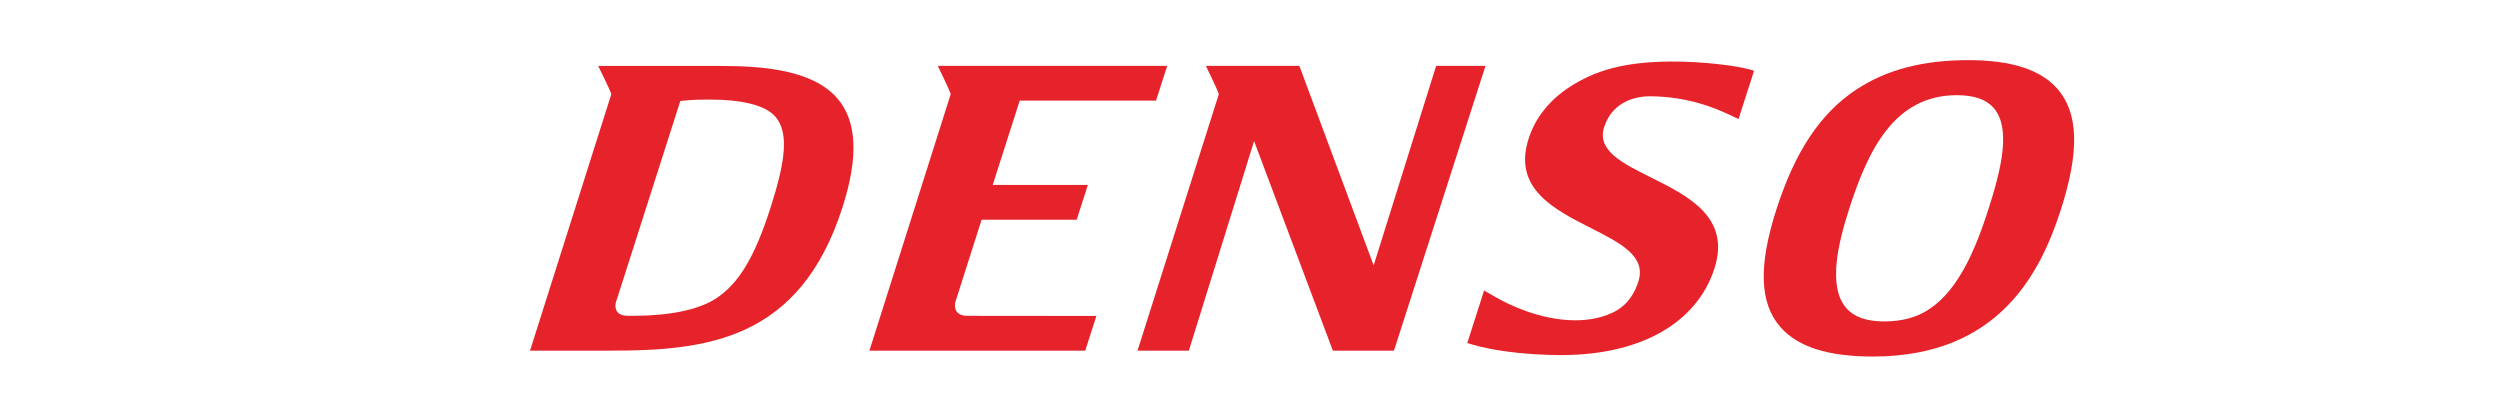
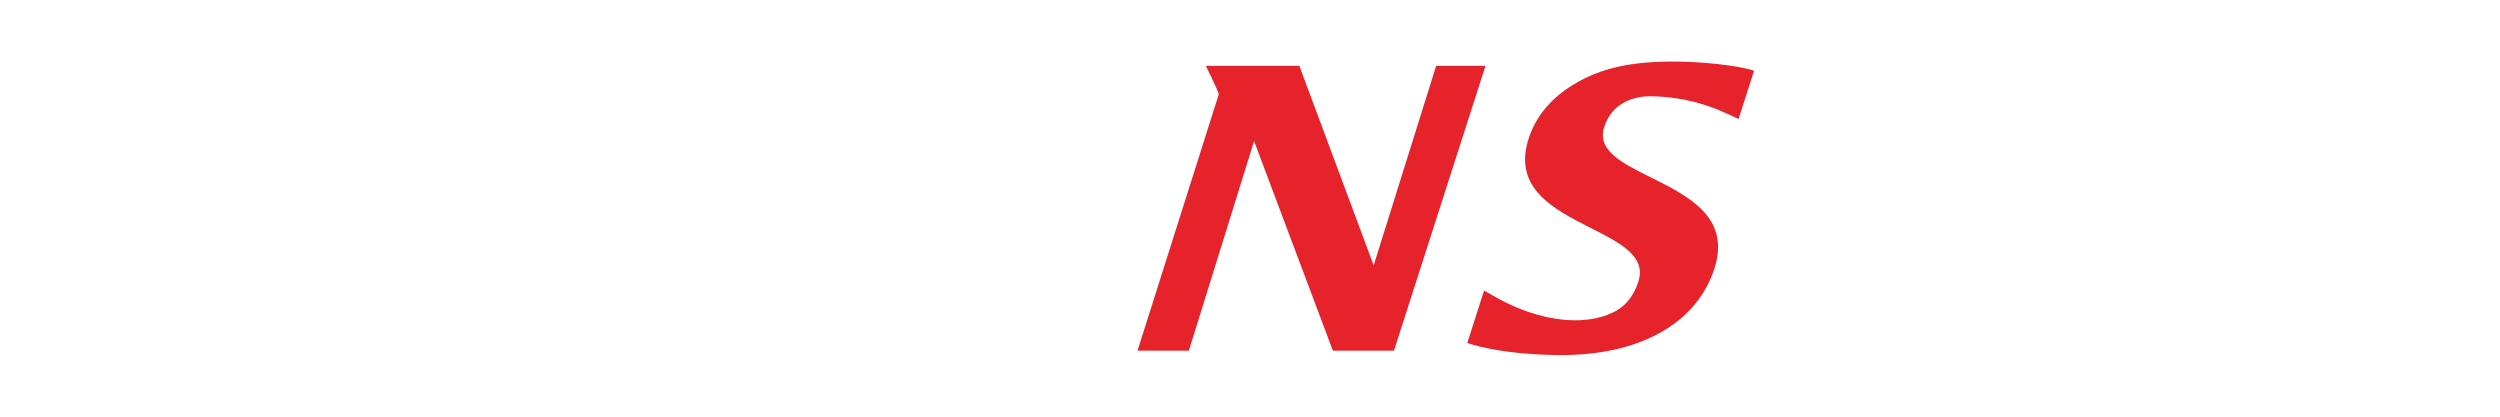
<svg xmlns="http://www.w3.org/2000/svg" version="1.1" width="300" height="50" viewBox="100 -10 80 80">
  <defs id="defs3195" />
  <g>
    <g transform="translate(-340.168,-586.473)" id="layer1">
-       <path d="m 357.542,594.546 c -0.263,-0.885 -2.53,-5.418 -2.53,-5.418 l 23.535,0.01 c 7.883,0 17.54,0.698 22.32,6.14 3.848,4.38 4.19,11.275 1.035,21.075 -8.145,25.348 -25.907,27.445 -44.422,27.445 l -15.547,0 15.61,-49.252 z m 4.487,42.562 c 6.562,-0.033 12.203,-1.095 15.625,-3.34 4.365,-2.877 7.383,-7.878 10.405,-17.262 2.68,-8.35 3.822,-14.405 0.948,-17.668 -1.91,-2.188 -6.505,-3.243 -12.412,-3.243 -0.268,0 -0.532,0 -0.78,0.002 0,0 -2.515,-0.047 -5.025,0.26 l -12.398,38.758 c 0,0 -0.66,2.493 2.315,2.493" id="path256" style="fill:#e6232a;fill-opacity:1;fill-rule:nonzero;stroke:none" />
-       <path d="m 425.79,637.111 24.887,0.025 -2.143,6.665 -41.438,0 15.607,-49.252 c -0.26,-0.887 -2.482,-5.428 -2.482,-5.428 l 44.05,0 -2.145,6.665 -26.172,0 -5.185,16.192 18.267,0 -2.145,6.683 -18.255,0 -5.045,15.818 c 0,0 -0.688,2.567 2.197,2.632" id="path260" style="fill:#e6232a;fill-opacity:1;fill-rule:nonzero;stroke:none" />
      <path d="m 468.427,643.798 12.525,-40.235 15.127,40.235 11.732,0 17.573,-54.68 -9.473,0 -11.992,38.28 -0.185,-0.445 -14.088,-37.835 -17.948,0 c 0,0 2.225,4.54 2.485,5.428 l -15.61,49.252" id="path264" style="fill:#e6232a;fill-opacity:1;fill-rule:nonzero;stroke:none" />
      <path d="m 571.677,598.261 c -2.163,-0.99 -7.29,-3.22 -14.615,-3.305 -2.105,-0.016 -7.183,0.58 -8.89,5.91 -1.445,4.487 3.393,6.902 9.002,9.69 7.185,3.58 15.322,7.643 12.168,17.457 -3.397,10.572 -14.438,16.867 -30.277,16.63 -11.543,-0.17 -17.177,-2.322 -17.177,-2.322 l 3.223,-10.068 2.335,1.335 c 2.305,1.315 8.408,4.385 15.238,4.385 2.285,0 5.513,-0.415 8.11,-2.025 1.857,-1.15 3.18,-3.035 3.942,-5.41 1.562,-4.867 -3.41,-7.388 -9.175,-10.312 -7.018,-3.555 -14.977,-7.585 -11.895,-17.133 1.255,-3.94 3.935,-7.335 7.73,-9.828 4.95,-3.255 10.56,-4.918 19.555,-4.975 6.317,-0.032 12.455,0.802 15.03,1.478 l 0.958,0.27 -0.357,1.167 -1.827,5.675 -0.78,2.438" id="path268" style="fill:#e6232a;fill-opacity:1;fill-rule:nonzero;stroke:none" />
-       <path d="m 581.24,616.671 c 3.595,-11.18 8.49,-18.508 15.43,-23.062 5.728,-3.76 12.72,-5.59 21.383,-5.59 8.265,0 13.87,1.802 17.128,5.497 4.058,4.63 4.282,11.98 0.69,23.155 -3.897,12.123 -11.885,28.258 -36.12,28.258 -8.598,0 -14.395,-1.843 -17.725,-5.638 -4.027,-4.577 -4.272,-11.777 -0.785,-22.62 m 20.677,21.515 c 3.425,0 6.34,-0.755 8.825,-2.465 5.688,-3.868 8.883,-11.875 11.195,-19.05 2.515,-7.845 4.38,-15.633 1.002,-19.488 -1.44,-1.63 -3.75,-2.433 -7.062,-2.433 -12.005,0 -17.045,10.533 -20.698,21.92 -1.972,6.138 -4.185,14.793 -0.522,18.96 1.51,1.718 3.882,2.555 7.26,2.555" id="path272" style="fill:#e6232a;fill-opacity:1;fill-rule:nonzero;stroke:none" />
    </g>
  </g>
</svg>